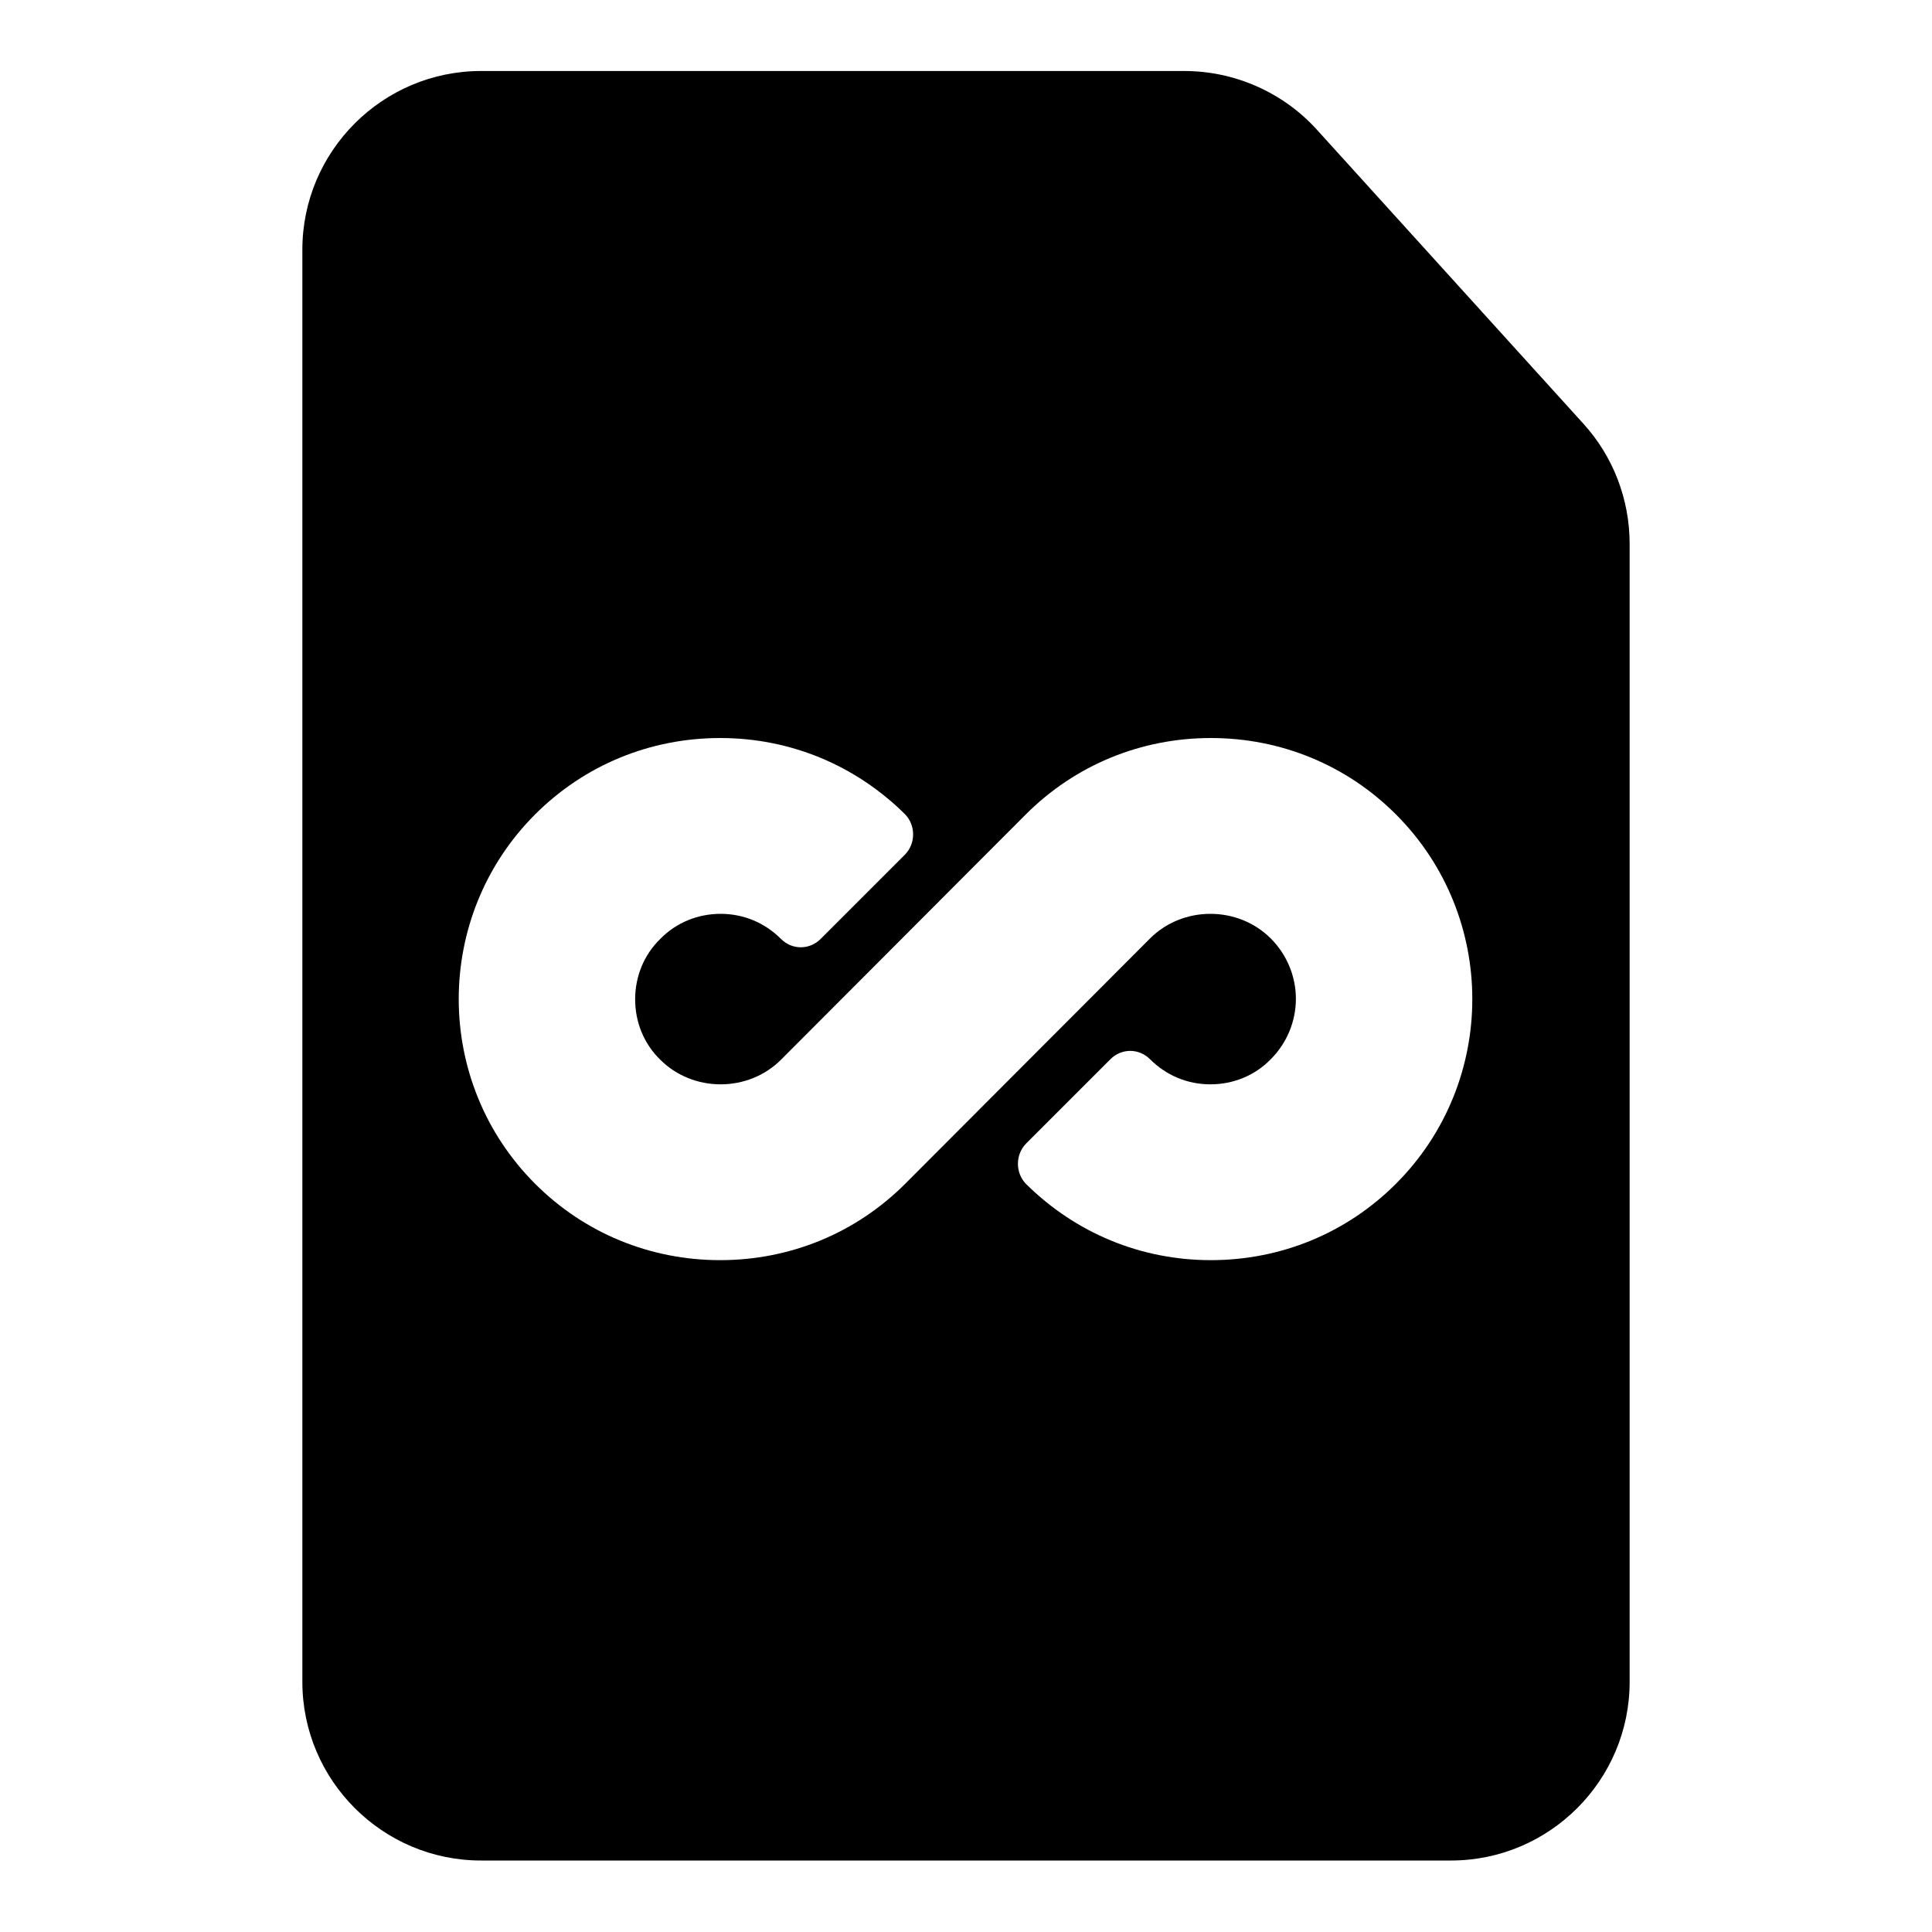
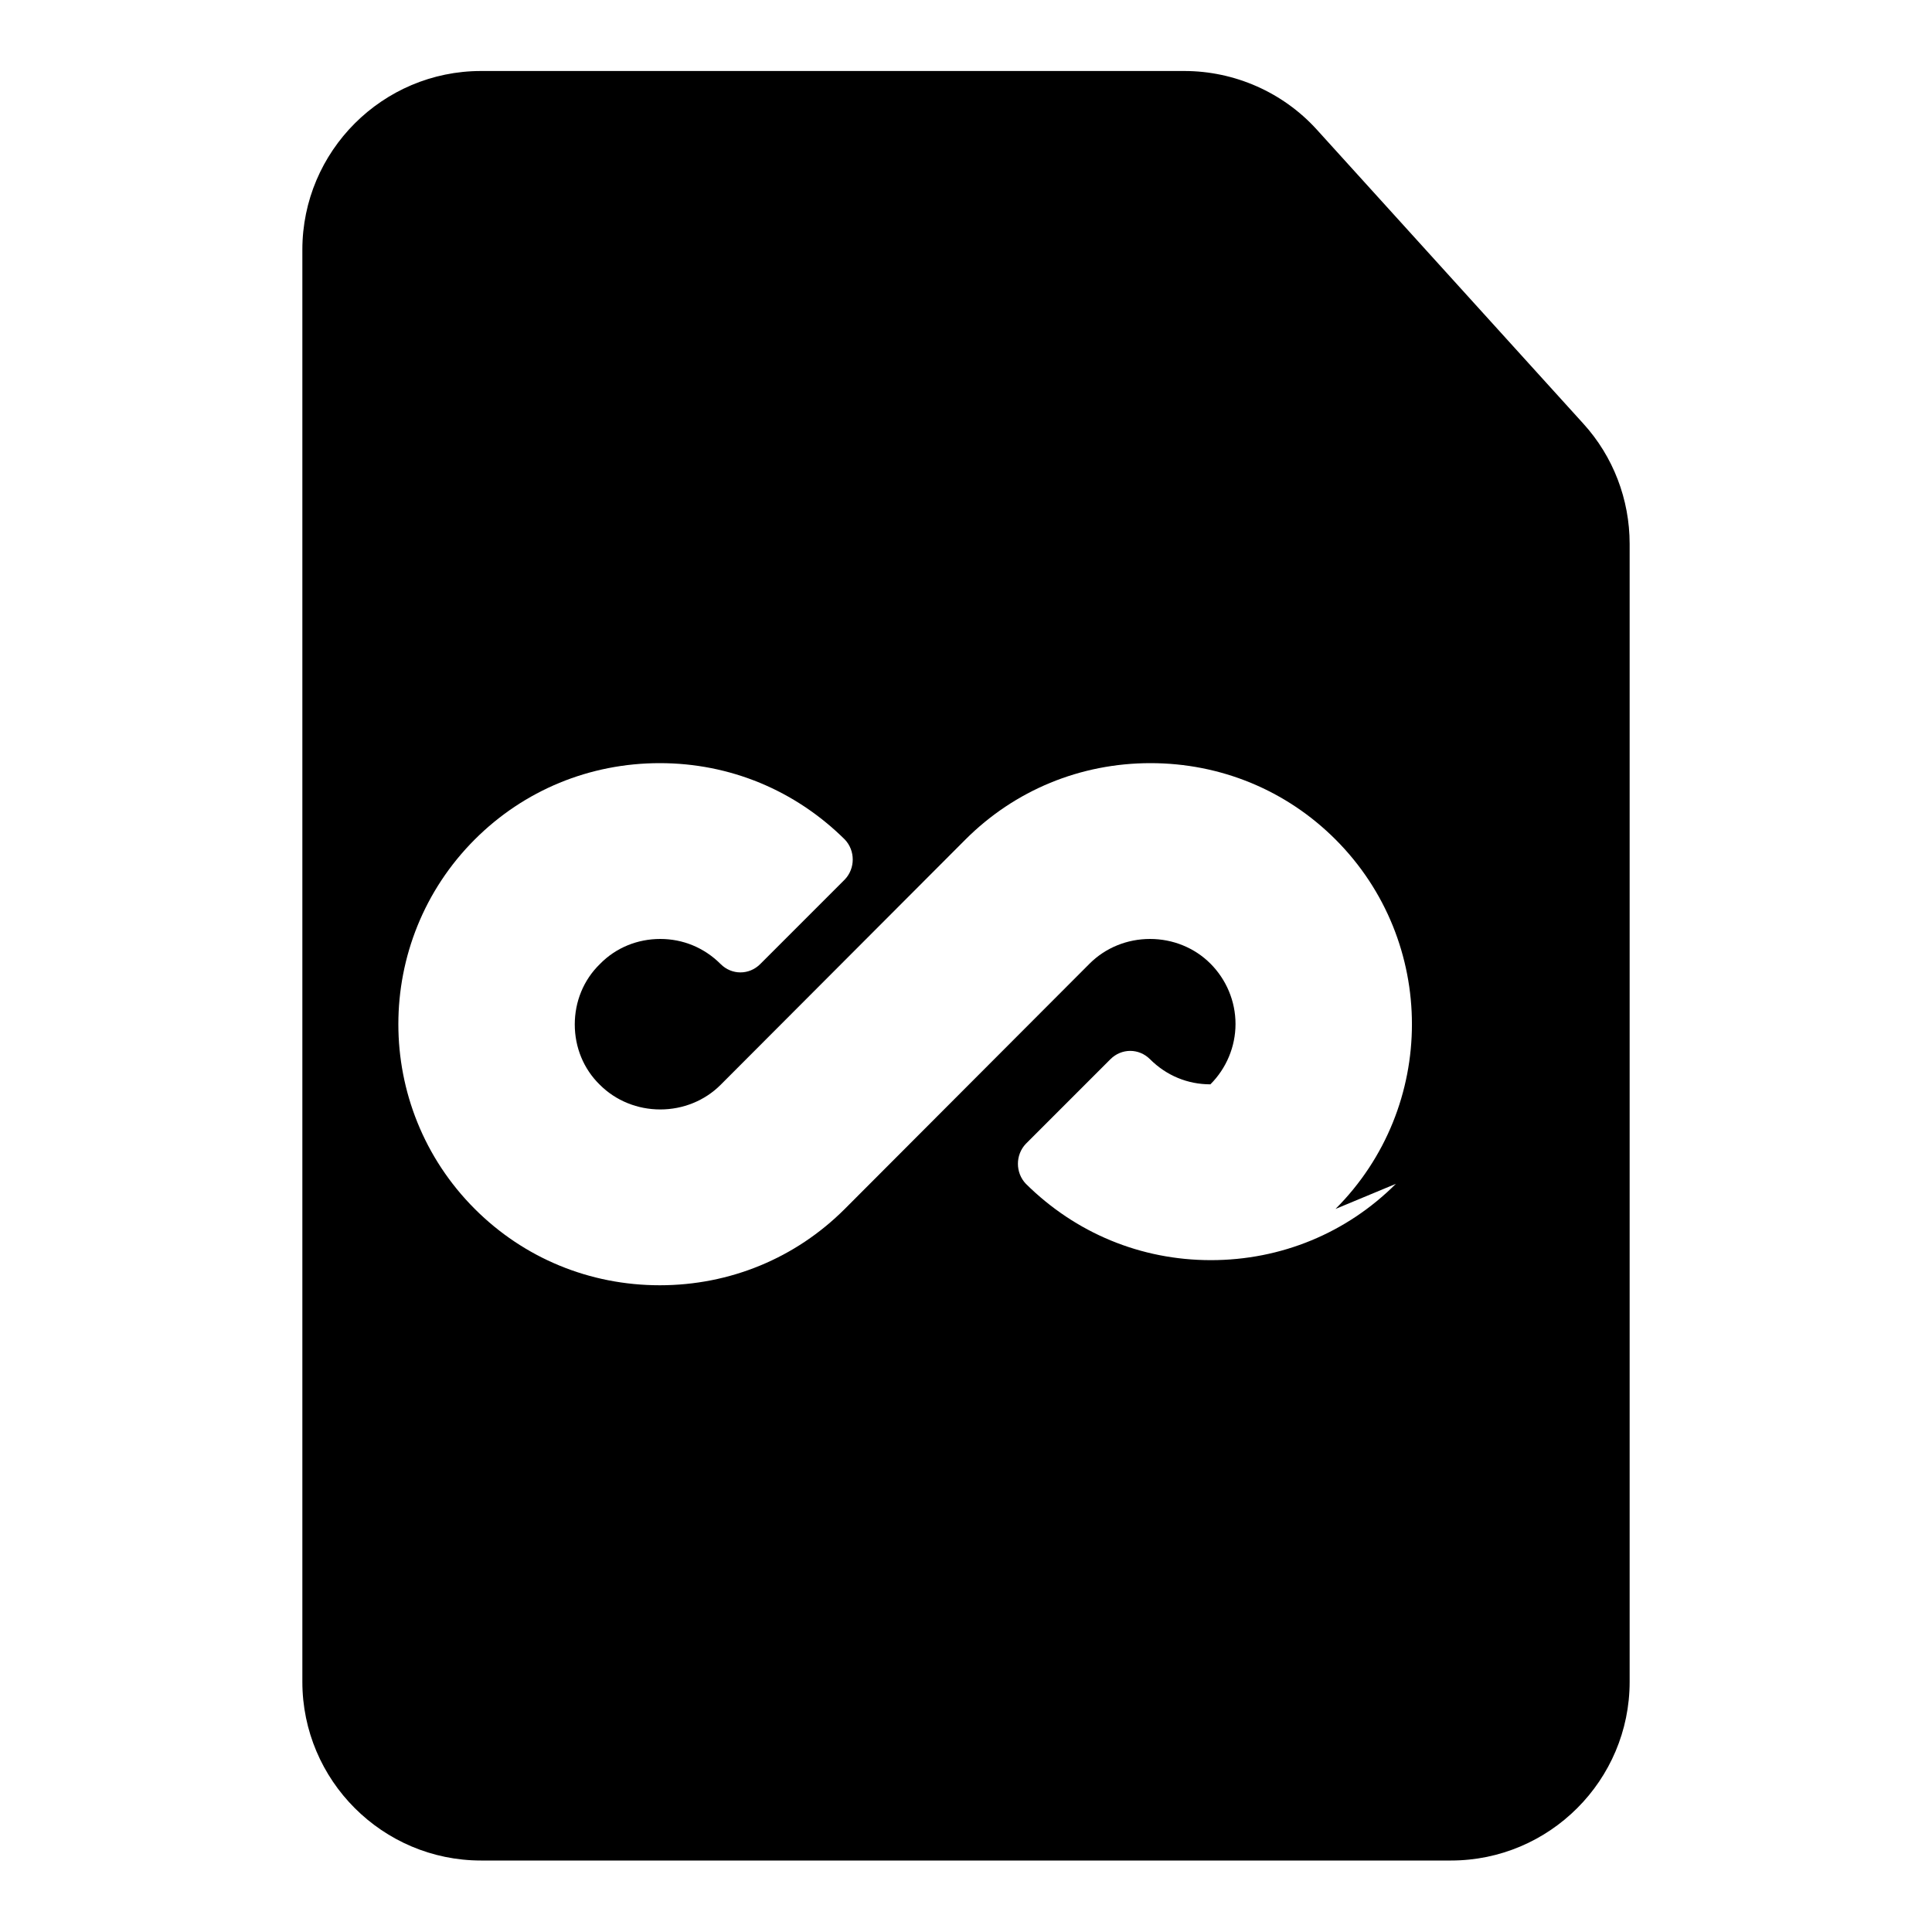
<svg xmlns="http://www.w3.org/2000/svg" id="Layer_1" viewBox="0 0 40 40">
-   <path d="M32.78,8.77l-5.52-6.09c-.7-.77-1.7-1.21-2.74-1.21H9.96c-2.04,0-3.7,1.66-3.7,3.7v29.65c0,2.04,1.66,3.7,3.7,3.7H30.04c2.04,0,3.7-1.66,3.7-3.7V11.26c0-.92-.34-1.81-.96-2.49Zm-3.88,15.74c-1.02,1.02-2.38,1.58-3.83,1.58s-2.8-.56-3.83-1.58c-.22-.23-.22-.6,0-.83l1.75-1.75c.23-.23,.59-.23,.82,0,.34,.34,.78,.52,1.25,.52s.92-.18,1.25-.52c.33-.33,.52-.78,.52-1.25s-.19-.92-.52-1.25c-.33-.33-.78-.51-1.25-.51s-.92,.18-1.25,.51l-5.07,5.08c-1.02,1.02-2.38,1.58-3.83,1.58s-2.81-.56-3.83-1.58c-2.11-2.11-2.11-5.54,0-7.65,1.02-1.02,2.38-1.58,3.83-1.58s2.8,.56,3.83,1.58c.22,.23,.22,.6,0,.83l-1.75,1.75c-.23,.23-.59,.23-.82,0-.34-.34-.78-.52-1.25-.52s-.92,.18-1.25,.52c-.34,.33-.52,.78-.52,1.25s.18,.92,.52,1.25c.33,.33,.78,.51,1.25,.51s.92-.18,1.25-.51l5.07-5.08c1.02-1.02,2.38-1.58,3.83-1.58s2.81,.56,3.83,1.58c2.11,2.11,2.11,5.54,0,7.65Z" />
+   <path d="M32.78,8.77l-5.52-6.09c-.7-.77-1.7-1.21-2.74-1.21H9.96c-2.04,0-3.7,1.66-3.7,3.7v29.65c0,2.04,1.66,3.7,3.7,3.7H30.04c2.04,0,3.7-1.66,3.7-3.7V11.26c0-.92-.34-1.81-.96-2.49Zm-3.88,15.74c-1.02,1.02-2.38,1.58-3.83,1.58s-2.8-.56-3.83-1.58c-.22-.23-.22-.6,0-.83l1.75-1.75c.23-.23,.59-.23,.82,0,.34,.34,.78,.52,1.25,.52c.33-.33,.52-.78,.52-1.25s-.19-.92-.52-1.25c-.33-.33-.78-.51-1.25-.51s-.92,.18-1.25,.51l-5.07,5.08c-1.02,1.02-2.38,1.58-3.83,1.58s-2.81-.56-3.83-1.58c-2.11-2.11-2.11-5.54,0-7.65,1.02-1.02,2.38-1.58,3.83-1.58s2.8,.56,3.83,1.58c.22,.23,.22,.6,0,.83l-1.75,1.75c-.23,.23-.59,.23-.82,0-.34-.34-.78-.52-1.25-.52s-.92,.18-1.25,.52c-.34,.33-.52,.78-.52,1.25s.18,.92,.52,1.25c.33,.33,.78,.51,1.25,.51s.92-.18,1.25-.51l5.07-5.08c1.02-1.02,2.38-1.58,3.83-1.58s2.81,.56,3.83,1.58c2.11,2.11,2.11,5.54,0,7.65Z" />
</svg>